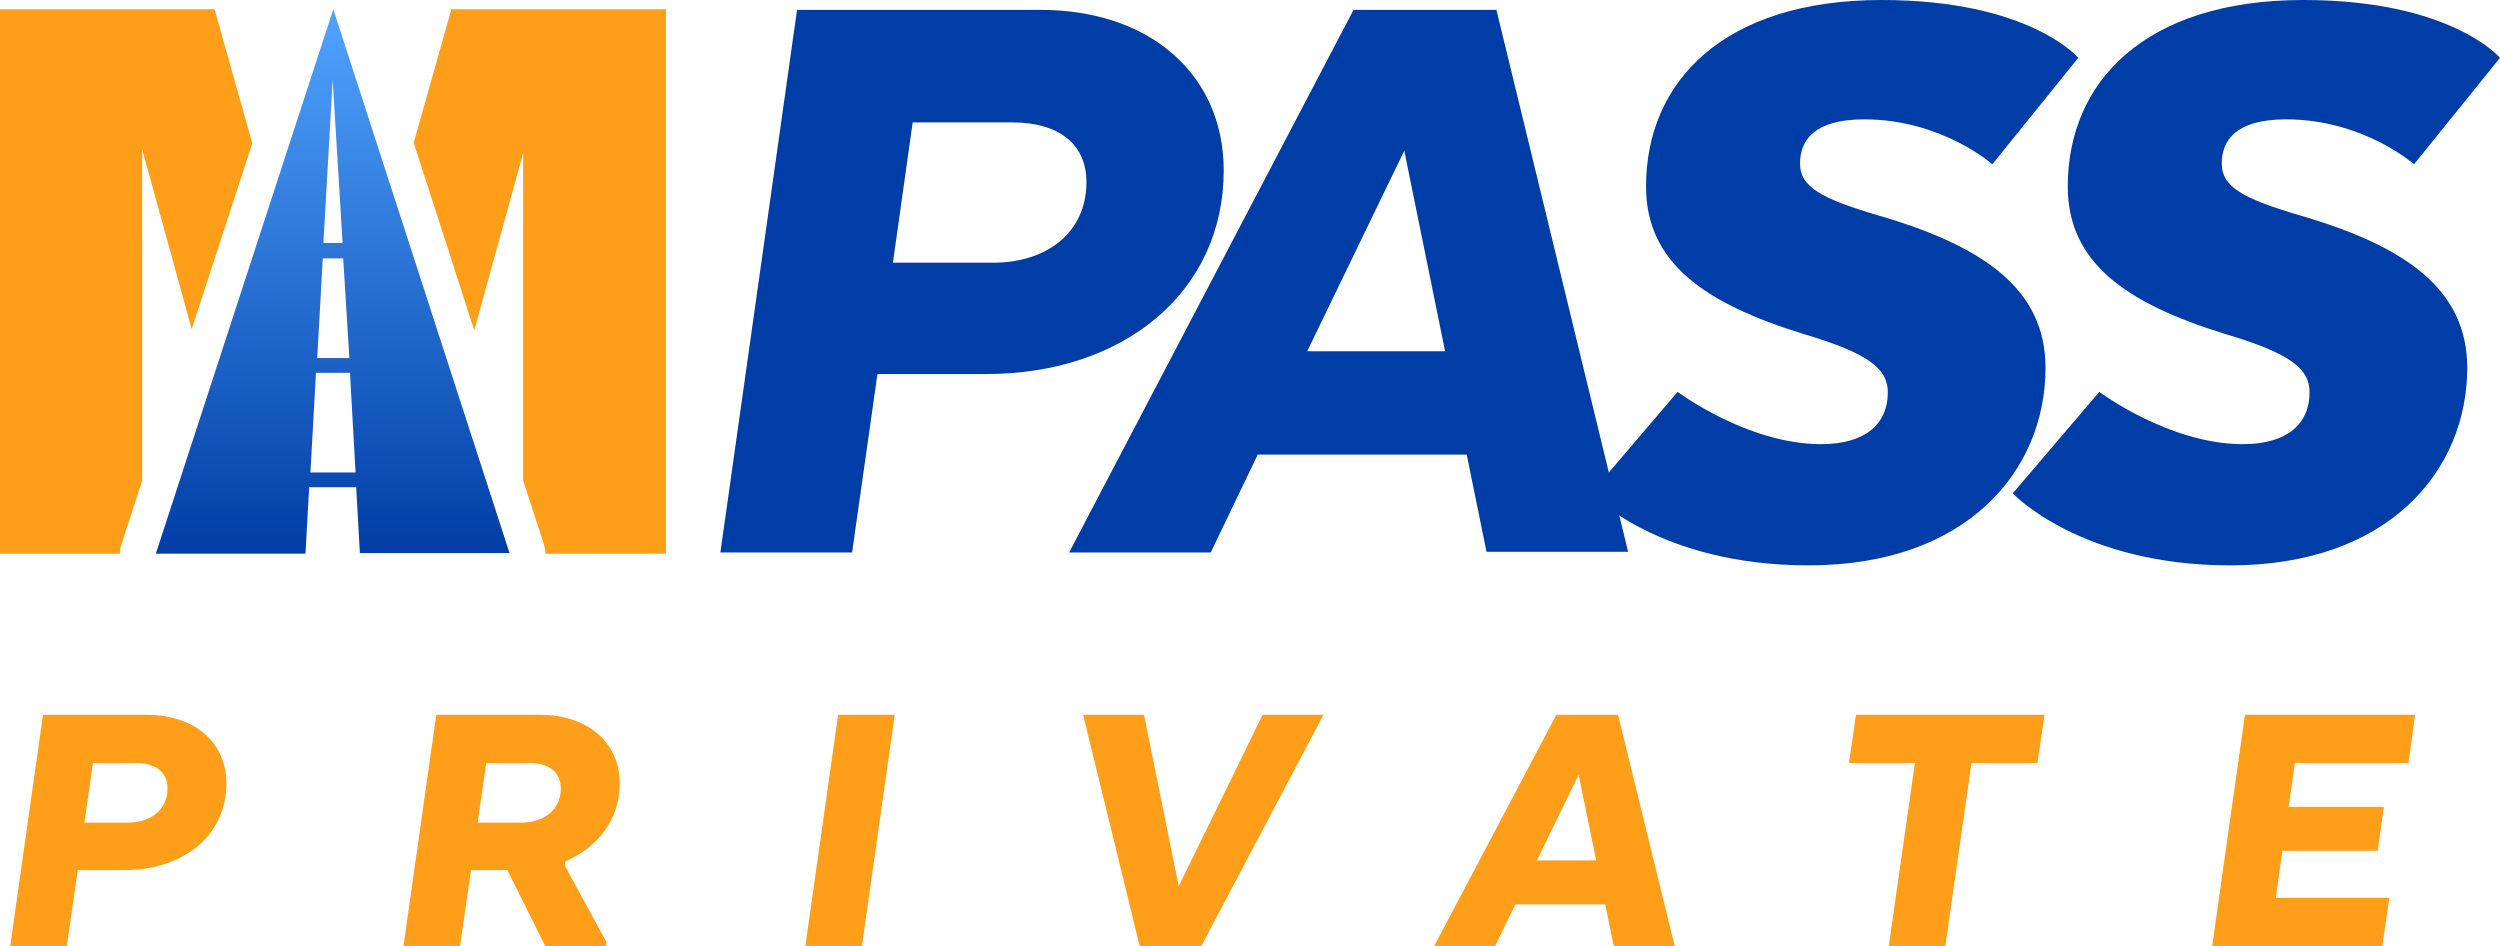
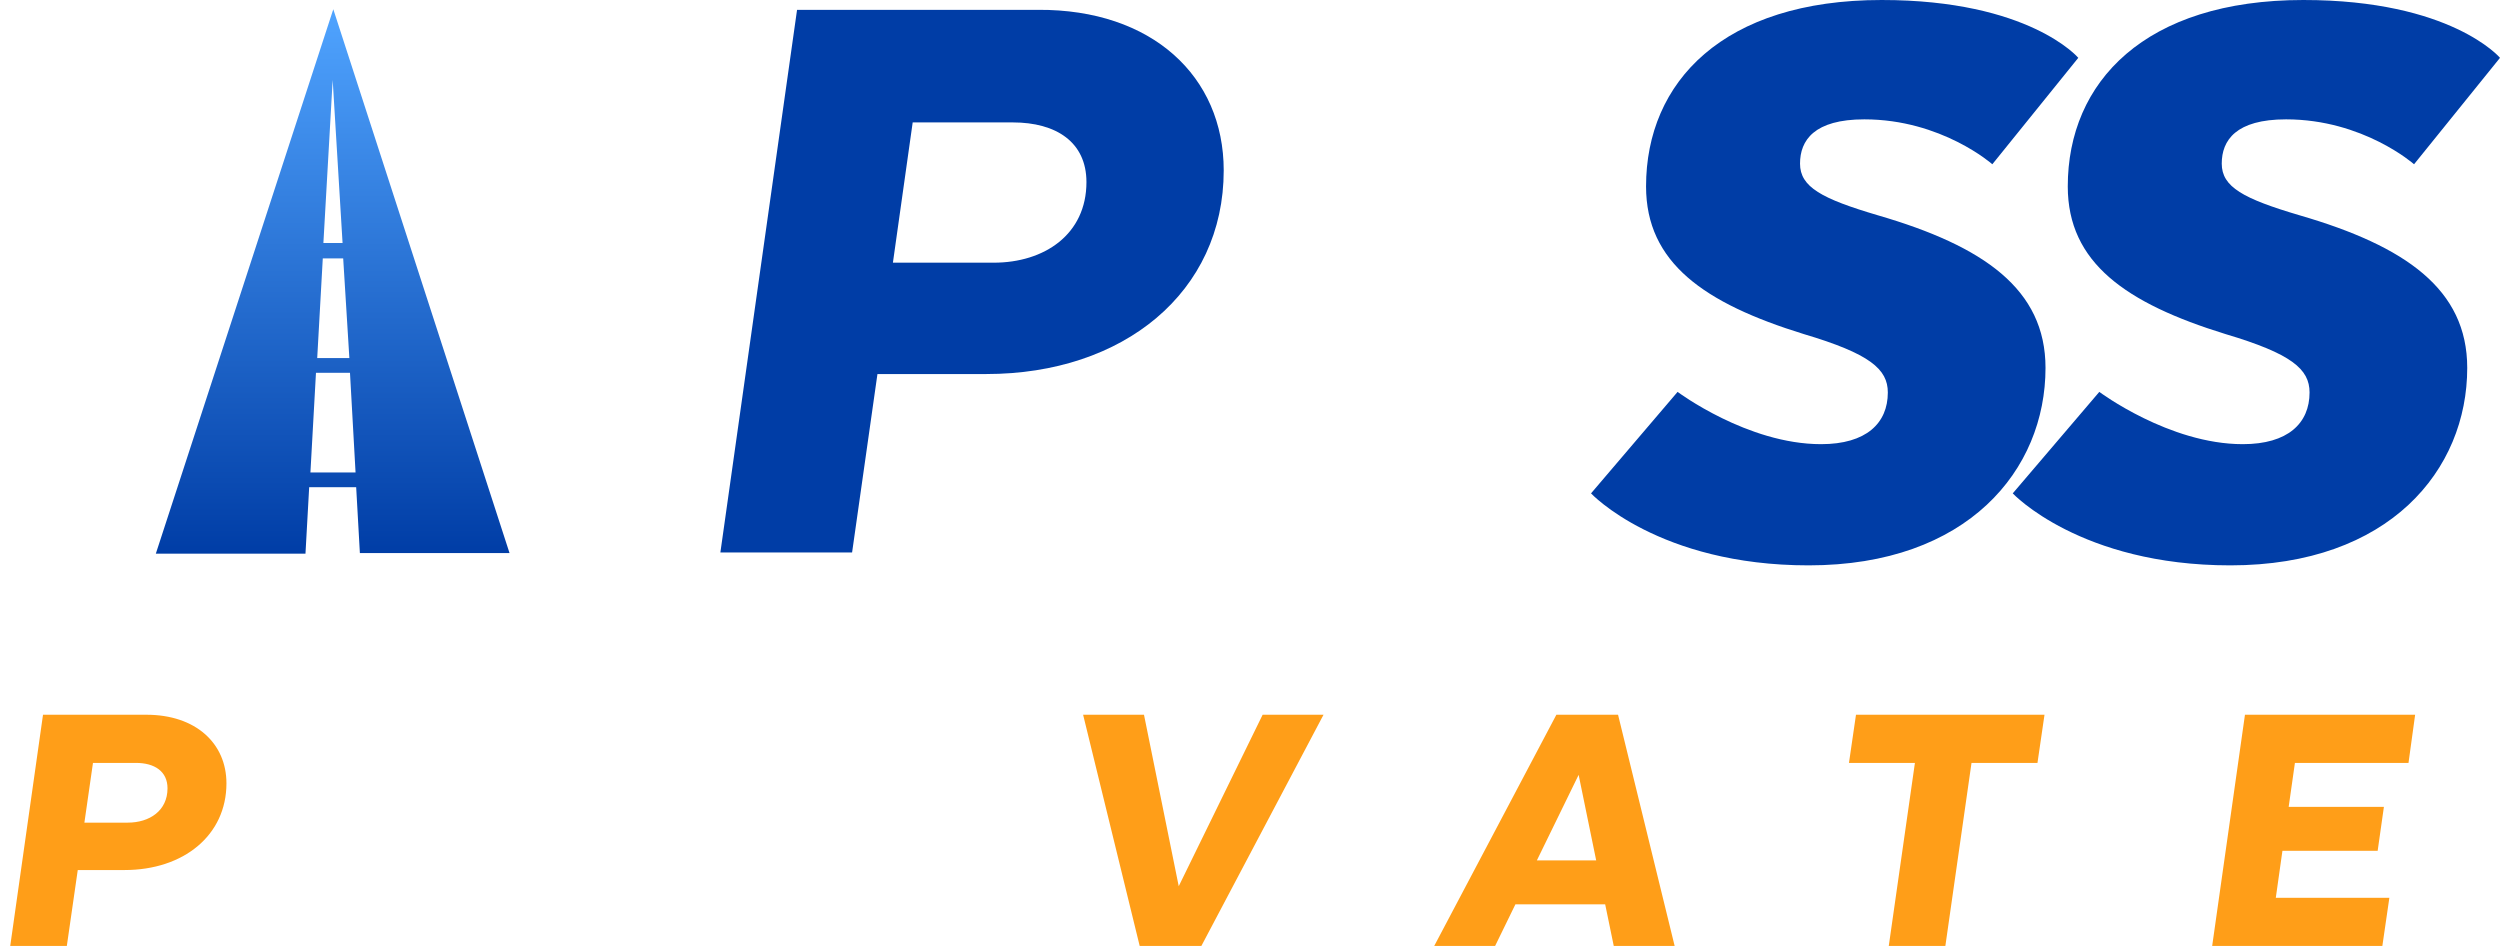
<svg xmlns="http://www.w3.org/2000/svg" width="185px" height="70px" viewBox="0 0 185 70" version="1.1">
  <title>Group 7</title>
  <defs>
    <linearGradient x1="50.095%" y1="99.984%" x2="50.095%" y2="-0.049%" id="linearGradient-1">
      <stop stop-color="#003DA6" offset="0%" />
      <stop stop-color="#50A4FF" offset="100%" />
    </linearGradient>
  </defs>
  <g id="Page-1" stroke="none" stroke-width="1" fill="none" fill-rule="evenodd">
    <g id="06-get-mpass" transform="translate(-77, -878)">
      <g id="Group-7" transform="translate(77, 878)">
        <g id="MPass-Logo">
          <path d="M22.605,40.972 L22.879,36.055 L26.357,36.055 L26.631,40.926 L37.705,40.926 L24.664,0.683 L11.531,40.972 L22.605,40.972 L22.605,40.972 Z M26.311,34.963 L22.971,34.963 L23.382,27.588 L25.899,27.588 L26.311,34.963 L26.311,34.963 Z M25.853,26.495 L23.474,26.495 L23.886,19.12 L25.396,19.12 L25.853,26.495 L25.853,26.495 Z M25.35,17.982 L23.931,17.982 L24.618,5.918 L25.35,17.982 L25.35,17.982 Z" id="Shape" fill="url(#linearGradient-1)" />
-           <path d="M18.669,10.607 L14.185,24.355 L10.524,11.062 L10.524,35.554 L8.969,40.334 C8.877,40.562 8.877,40.79 8.877,40.972 L0,40.972 L0,0.683 L15.878,0.683 L18.669,10.607 L18.669,10.607 Z M30.612,10.562 L33.403,0.683 L49.281,0.683 L49.281,40.972 L40.359,40.972 C40.359,40.744 40.313,40.517 40.267,40.334 L38.711,35.554 L38.711,11.336 L35.096,24.446 L30.612,10.562 L30.612,10.562 Z" id="Shape" fill="#FF9E18" fill-rule="nonzero" />
          <path d="M90.555,12.61 C90.555,21.624 83.142,27.679 72.984,27.679 L64.931,27.679 L63.055,40.881 L53.308,40.881 L58.982,0.728 L76.828,0.728 C85.247,0.683 90.555,5.645 90.555,12.61 Z M74.952,9.059 L67.539,9.059 L66.075,19.439 L73.533,19.439 C77.285,19.439 80.397,17.345 80.397,13.475 C80.397,10.516 78.155,9.059 74.952,9.059 Z" id="Shape" fill="#003DA6" fill-rule="nonzero" />
-           <path d="M120.481,40.835 L110.002,40.835 L108.538,33.642 L93.072,33.642 L89.594,40.881 L79.116,40.881 L100.164,0.728 L110.735,0.728 L120.481,40.835 Z M96.733,25.994 L106.937,25.994 L103.917,11.153 L96.733,25.994 Z" id="Shape" fill="#003DA6" fill-rule="nonzero" />
          <path d="M124.142,28.999 C124.142,28.999 129.312,32.868 134.758,32.868 C138.098,32.868 139.699,31.321 139.699,29.044 C139.699,27.315 138.372,26.176 133.476,24.72 C126.109,22.443 121.808,19.439 121.808,13.794 C121.808,6.055 127.528,0 139.242,0 C150.178,0 153.793,4.279 153.793,4.279 L147.433,12.155 C147.433,12.155 143.68,8.832 137.961,8.832 C134.254,8.832 133.202,10.38 133.202,12.109 C133.202,13.839 134.803,14.704 138.967,15.933 C146.792,18.21 151.368,21.396 151.368,27.223 C151.368,34.78 145.602,41.837 133.842,41.837 C122.723,41.837 117.736,36.51 117.736,36.51 L124.142,28.999 Z" id="Path" fill="#003DA6" fill-rule="nonzero" />
          <path d="M155.349,28.999 C155.349,28.999 160.519,32.868 165.965,32.868 C169.305,32.868 170.907,31.321 170.907,29.044 C170.907,27.315 169.58,26.176 164.683,24.72 C157.316,22.443 153.015,19.439 153.015,13.794 C153.015,6.055 158.735,0 170.449,0 C181.385,0 185,4.279 185,4.279 L178.64,12.155 C178.64,12.155 174.887,8.832 169.168,8.832 C165.461,8.832 164.409,10.38 164.409,12.109 C164.409,13.839 166.01,14.704 170.174,15.933 C177.999,18.21 182.575,21.396 182.575,27.223 C182.575,34.78 176.809,41.837 165.049,41.837 C153.93,41.837 148.943,36.51 148.943,36.51 L155.349,28.999 Z" id="Path" fill="#003DA6" fill-rule="nonzero" />
        </g>
        <g id="Private" transform="translate(0.757, 52.891)" fill="#FF9E18" fill-rule="nonzero">
          <path d="M10.08,0 L2.426,0 L0,17.109 L4.188,17.109 L4.997,11.492 L8.462,11.492 C12.823,11.492 16,8.925 16,5.076 C16,2.11 13.719,0 10.08,0 Z M11.639,5.446 C11.639,7.1 10.311,7.984 8.693,7.984 L5.488,7.984 L6.123,3.564 L9.3,3.564 C10.686,3.564 11.639,4.192 11.639,5.446 Z" id="Shape" />
-           <path d="M31.528,0 L29.102,17.109 L33.29,17.109 L34.099,11.492 L36.785,11.492 L39.586,17.109 L44.092,17.109 L44.121,16.824 L41.03,11.149 L41.088,10.836 C43.514,9.809 45.103,7.728 45.103,5.076 C45.103,2.11 42.792,0 39.182,0 L31.528,0 Z M40.741,5.446 C40.741,7.1 39.413,7.984 37.795,7.984 L34.59,7.984 L35.225,3.564 L38.402,3.564 C39.788,3.564 40.741,4.192 40.741,5.446 Z" id="Shape" />
-           <polygon id="Path" points="65.453 0 61.266 0 58.84 17.109 63.027 17.109" />
          <polygon id="Path" points="83.58 17.109 88.144 17.109 97.184 0 92.678 0 86.469 12.689 83.898 0 79.393 0" />
          <path d="M118.979,0 L114.415,0 L105.375,17.109 L109.881,17.109 L111.383,14.03 L118.026,14.03 L118.661,17.109 L123.167,17.109 L118.979,0 Z M116.062,4.448 L117.361,10.779 L112.971,10.779 L116.062,4.448 Z" id="Shape" />
          <polygon id="Path" points="136.066 3.564 140.947 3.564 139.012 17.109 143.2 17.109 145.135 3.564 150.016 3.564 150.536 0 136.586 0" />
          <polygon id="Path" points="175.652 6.815 168.605 6.815 169.067 3.564 177.472 3.564 177.963 0 165.37 0 162.944 17.109 175.537 17.109 176.056 13.545 167.652 13.545 168.143 10.066 175.19 10.066" />
        </g>
      </g>
    </g>
  </g>
</svg>